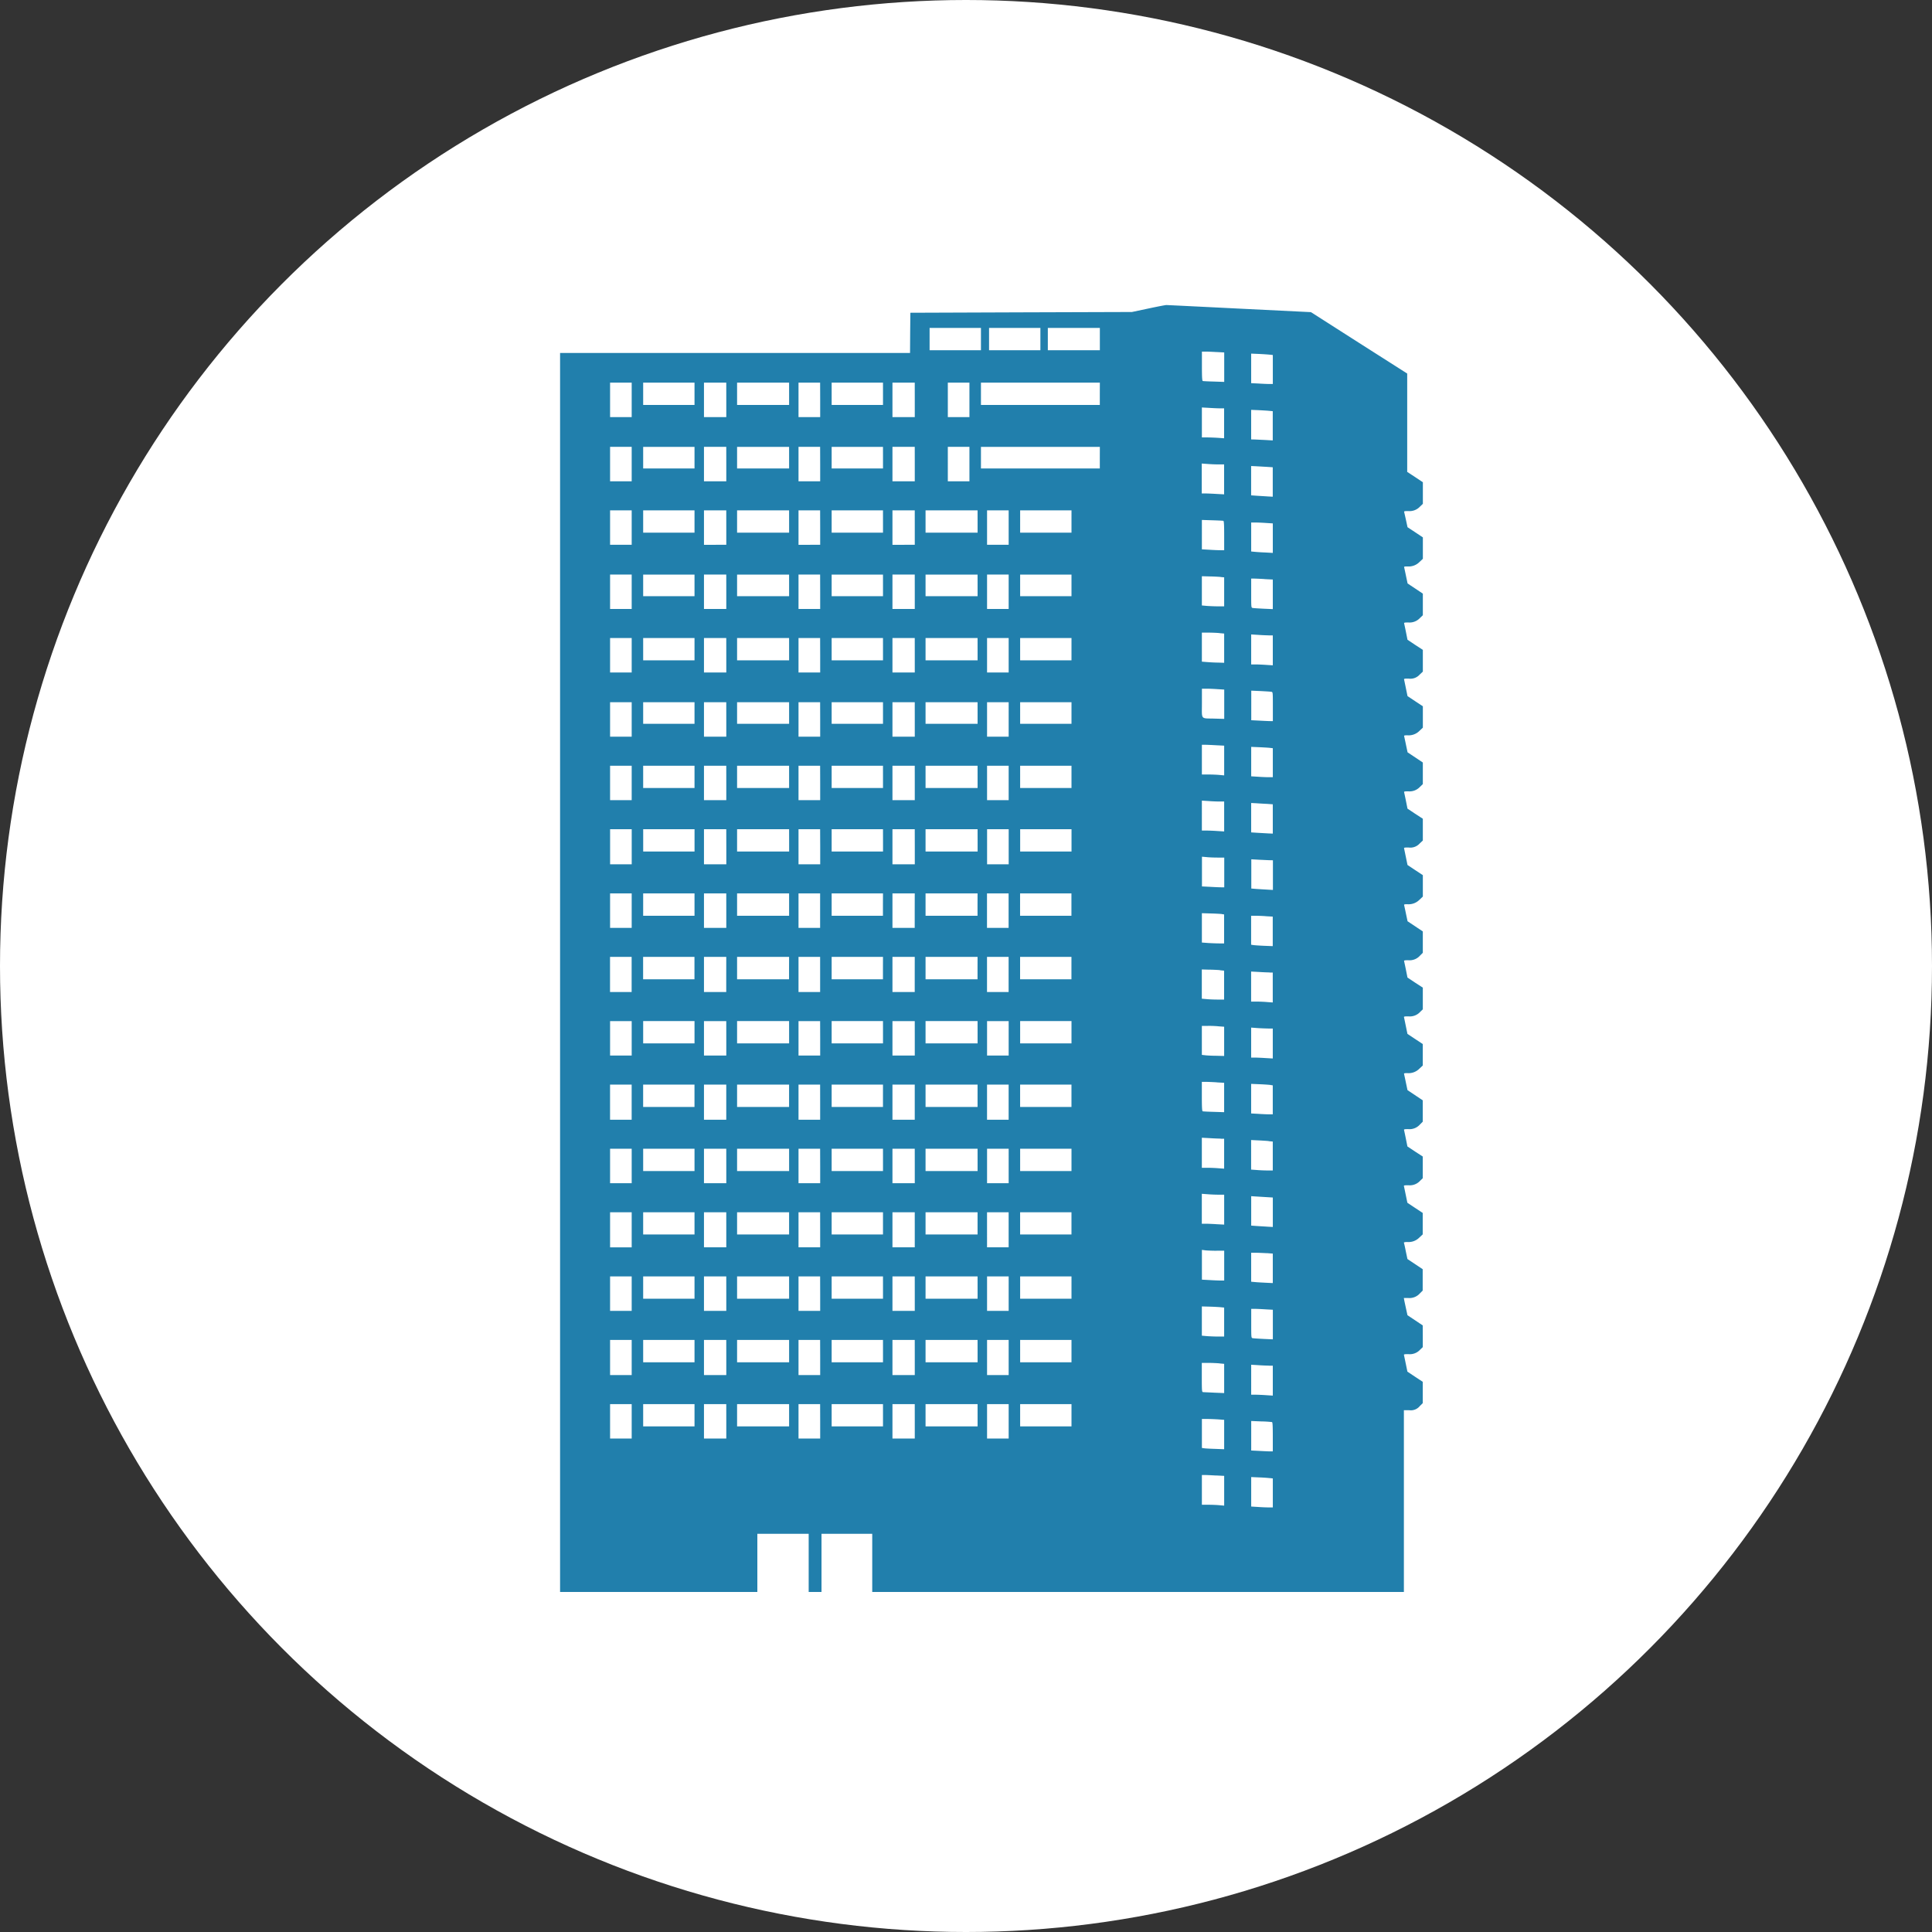
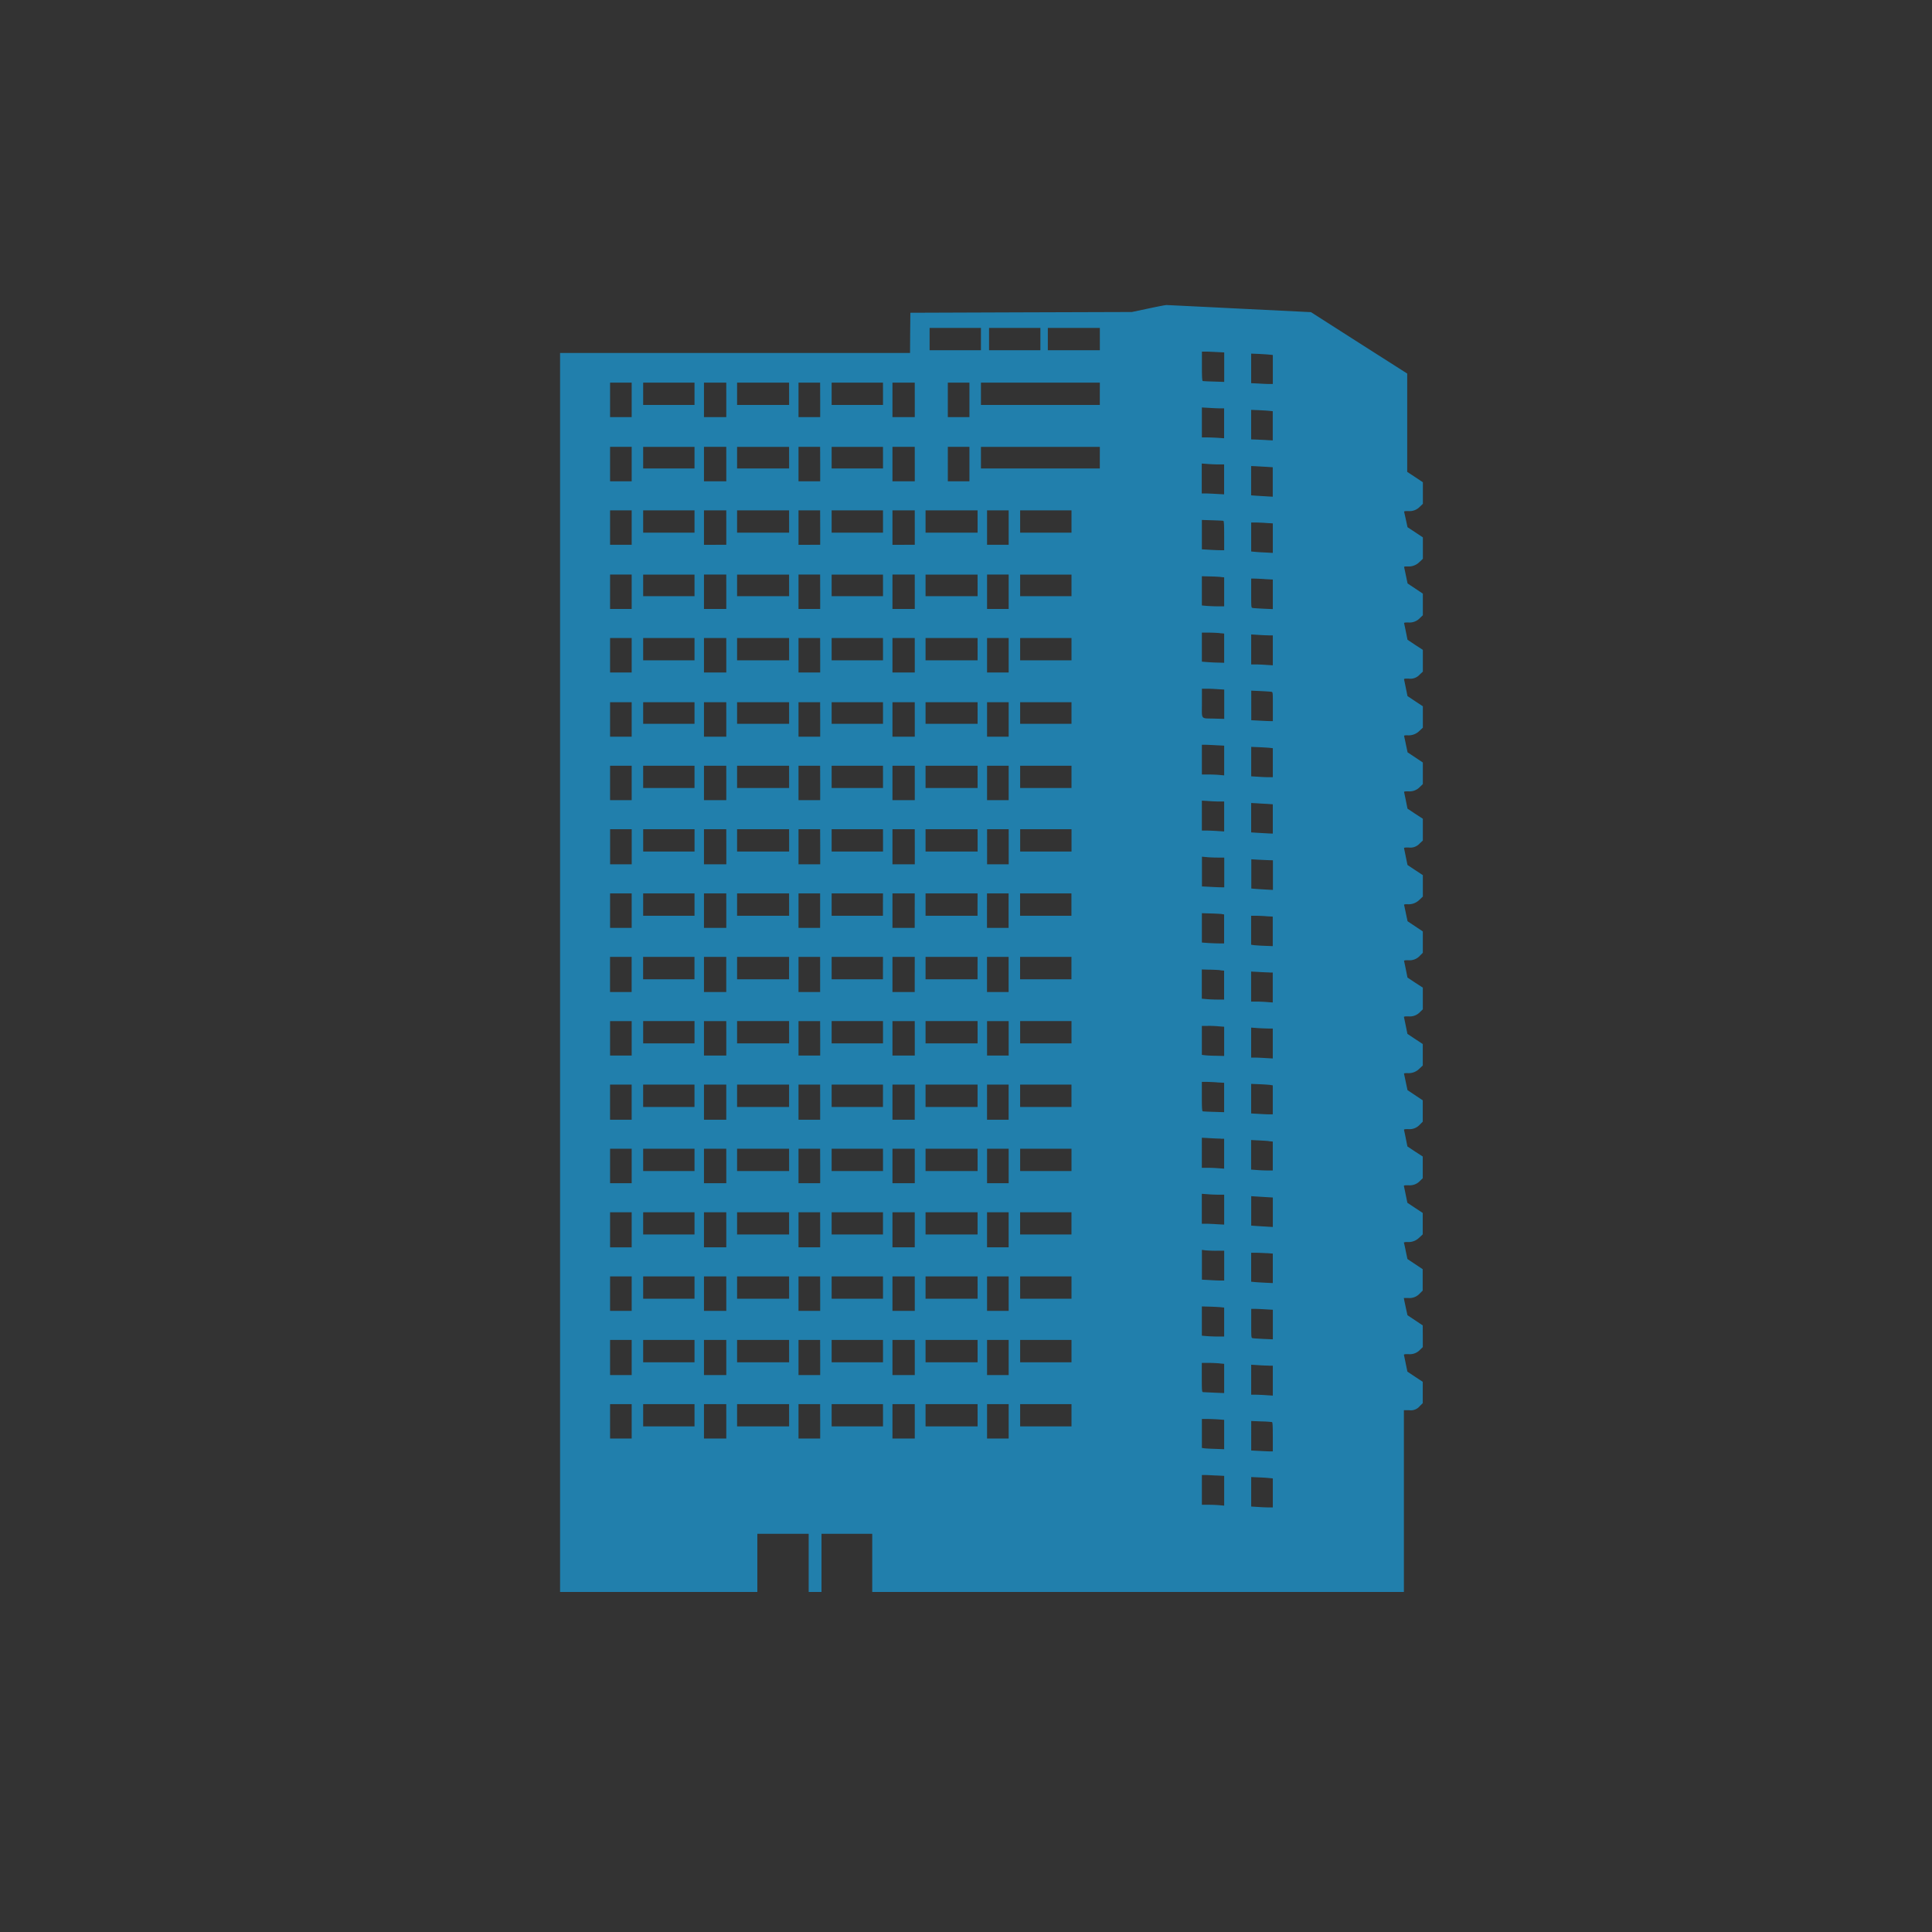
<svg xmlns="http://www.w3.org/2000/svg" width="152" height="152" viewBox="0 0 152 152">
  <rect x="0" y="0" width="152" height="152" fill="#333333" stroke="none" />
  <g id="企業" transform="translate(-1064 -1273)">
-     <circle id="Ellipse_7" data-name="Ellipse 7" cx="76" cy="76" r="76" transform="translate(1064 1273)" fill="#fff" />
    <g id="Group_45" data-name="Group 45" transform="translate(1108.064 1297)">
      <path id="Path_36" data-name="Path 36" d="M84.007.03,82.732.3,74.015.328,65.3.36l-.016,1.579-.01,1.584H37.741V101h15.52V96.426H57.3V101h1.009V96.426H62.3V101h41.828V86.7h.4a.915.915,0,0,0,.861-.334l.223-.218v-1.68l-.607-.4-.6-.4-.117-.568c-.064-.314-.128-.622-.143-.686-.032-.117-.022-.122.345-.122a1.1,1.1,0,0,0,.925-.362l.2-.191V80.88l-.005-.85-.6-.4-.6-.4-.111-.505c-.059-.277-.128-.585-.144-.68l-.032-.17h.346a1.1,1.1,0,0,0,.92-.367l.218-.218V75.608l-.6-.4-.6-.4-.127-.6c-.064-.334-.133-.637-.149-.675s.059-.064.26-.064a1.2,1.2,0,0,0,.957-.356l.261-.244V71.181l-.607-.4-.6-.4-.117-.569c-.064-.313-.128-.622-.143-.686-.032-.116-.022-.122.345-.122a1.1,1.1,0,0,0,.925-.361l.2-.192V66.743l-.607-.394-.6-.4-.117-.585c-.064-.325-.133-.633-.143-.686-.027-.08.015-.09.324-.09a1.1,1.1,0,0,0,.925-.367l.218-.218V62.321l-.6-.4-.6-.4-.122-.574c-.064-.319-.133-.622-.143-.675-.027-.08.01-.09.255-.09a1.2,1.2,0,0,0,.951-.356l.261-.245V57.894l-.607-.4-.6-.4-.117-.569c-.064-.314-.128-.622-.143-.691-.032-.111-.022-.117.345-.117a1.1,1.1,0,0,0,.925-.361l.2-.192V53.456l-.607-.394-.6-.4-.117-.585c-.064-.324-.133-.633-.143-.686-.027-.08.015-.09.324-.09a1.1,1.1,0,0,0,.925-.367l.218-.218V49.034l-.6-.4-.6-.4-.122-.575c-.064-.319-.133-.622-.143-.675-.027-.08.01-.09.255-.09a1.2,1.2,0,0,0,.951-.356l.261-.245V44.606l-.607-.4-.6-.4-.117-.568c-.064-.314-.128-.622-.143-.691-.032-.111-.022-.116.34-.116a.988.988,0,0,0,.886-.325l.24-.223V40.168l-.607-.394-.6-.4-.117-.585c-.064-.324-.133-.633-.143-.686-.027-.08.015-.09.324-.09a1.119,1.119,0,0,0,.92-.356l.223-.213v-1.7l-.6-.4-.6-.4-.122-.575c-.064-.318-.133-.622-.143-.675-.027-.08.01-.09.255-.09a1.2,1.2,0,0,0,.951-.356l.261-.245V31.319l-.607-.4-.6-.4-.117-.568c-.064-.314-.128-.622-.143-.691-.032-.112-.022-.117.34-.117a.988.988,0,0,0,.886-.324l.24-.224V26.881l-.607-.393-.6-.4-.117-.585c-.064-.324-.133-.632-.143-.686-.027-.08.015-.09.324-.09a1.119,1.119,0,0,0,.92-.356l.223-.213v-1.7l-.6-.4-.6-.4-.122-.574c-.064-.319-.133-.622-.143-.675-.027-.08.01-.09.255-.09a1.2,1.2,0,0,0,.951-.356l.261-.244V18.032l-.6-.4-.607-.4-.117-.542c-.064-.3-.133-.585-.143-.638-.027-.08.015-.09.324-.09a1.119,1.119,0,0,0,.92-.356l.223-.213v-1.7L105,13.28l-.611-.4V5.143L100.6,2.73,96.816.312,91.21.036c-3.084-.154-5.677-.282-5.767-.282S84.709-.119,84.007.03Zm-13.154,2.4V3.31h-4.04V1.555h4.04Zm4.677,0V3.31H71.491V1.555H75.53Zm4.678,0V3.31H76.115V1.555h4.093Zm9.184,1.02.6.032V5.8l-.808-.027c-.446-.011-.845-.032-.877-.042-.053-.016-.069-.3-.069-1.17V3.416h.282C88.663,3.416,89.062,3.432,89.391,3.453Zm4.2.207.224.027v2.28h-.282c-.159,0-.542-.016-.85-.037L92.113,5.9V3.575l.627.026C93.08,3.618,93.463,3.644,93.59,3.66ZM43.375,7.216V8.571h-1.7V5.86h1.7Zm4.943-.478v.877h-4.04V5.86h4.04Zm2.5.478V8.571H49.062V5.86h1.754Zm4.942-.478v.877H51.667V5.86h4.092Zm2.445.478V8.571H56.5V5.86h1.7Zm4.942-.478v.877H59.107V5.86h4.039Zm2.5.478V8.571H63.891V5.86h1.754Zm4.3,0V8.571h-1.7V5.86h1.7Zm10.258-.478v.877H70.853V5.86h9.355Zm9.471,1.143h.308v2.354L89.5,10.2c-.266-.016-.659-.032-.878-.032h-.387V7.812l.568.032C89.11,7.864,89.5,7.881,89.679,7.881Zm3.805.191.33.032v2.3l-.649-.037c-.361-.015-.744-.037-.85-.037l-.2-.005V8l.521.021C92.915,8.034,93.3,8.056,93.484,8.072ZM43.375,12.265v1.356h-1.7V10.91h1.7Zm4.943-.505v.851h-4.04v-1.7h4.04Zm2.5.505v1.356H49.062V10.91h1.754Zm4.942-.505v.851H51.667v-1.7h4.092Zm2.445.505v1.356H56.5V10.91h1.7Zm4.942-.505v.851H59.107v-1.7h4.039Zm2.5.505v1.356H63.891V10.91h1.754Zm4.3,0v1.356h-1.7V10.91h1.7Zm10.258-.505v.851H70.853v-1.7h9.355Zm9.343.531h.436v2.355l-.6-.032c-.329-.021-.728-.037-.877-.037h-.282V12.223l.441.032C88.913,12.276,89.307,12.292,89.551,12.292Zm3.773.192.49.032v2.317l-.41-.022c-.228-.016-.611-.037-.85-.053l-.441-.032V12.419l.362.016ZM43.375,17.261v1.355h-1.7v-2.71h1.7Zm4.943-.478v.877h-4.04V15.906h4.04Zm2.5.478v1.355H49.062v-2.71h1.754Zm4.942-.478v.877H51.667V15.906h4.092Zm2.445.478v1.355H56.5v-2.71h1.7Zm4.942-.478v.877H59.107V15.906h4.039Zm2.5.478v1.355H63.891v-2.71h1.754Zm4.942-.478v.877H66.495V15.906h4.092Zm2.445.478v1.355h-1.7v-2.71h1.7Zm4.943-.478v.877h-4.04V15.906h4.04Zm11.947-.053c.048.016.065.3.065,1.17v1.142h-.308c-.176,0-.568-.016-.878-.037l-.568-.032V16.661l.813.026C89.487,16.7,89.886,16.719,89.923,16.73Zm3.375.17.516.032v2.322l-.569-.032c-.318-.011-.7-.037-.85-.053l-.282-.027v-2.28h.335C92.628,16.863,93.011,16.879,93.3,16.9ZM43.375,22.31v1.355h-1.7V20.955h1.7Zm4.943-.5v.85h-4.04v-1.7h4.04Zm2.5.5v1.355H49.062V20.955h1.754Zm4.942-.5v.85H51.667v-1.7h4.092Zm2.445.5v1.355H56.5V20.955h1.7Zm4.942-.5v.85H59.107v-1.7h4.039Zm2.5.5v1.355H63.891V20.955h1.754Zm4.942-.5v.85H66.495v-1.7h4.092Zm2.445.5v1.355h-1.7V20.955h1.7Zm4.943-.5v.85h-4.04v-1.7h4.04Zm11.735-.659.276.026v2.281h-.468c-.261,0-.654-.016-.878-.032l-.408-.037v-2.3l.6.016C89.157,21.109,89.556,21.131,89.711,21.146Zm3.454.165.649.032v2.328l-.729-.032c-.4-.021-.786-.043-.849-.058-.123-.021-.123-.021-.123-1.164V21.274h.2C92.432,21.274,92.815,21.29,93.165,21.311Zm-3.534,4.251.356.032v2.3l-.489-.016c-.271,0-.67-.026-.878-.042l-.387-.032V25.526h.52C89.036,25.526,89.428,25.542,89.631,25.563Zm3.853.176h.33v2.354l-.516-.032c-.287-.021-.669-.037-.85-.037h-.335V25.669l.521.032C92.915,25.722,93.3,25.739,93.484,25.739ZM43.375,27.306v1.355h-1.7v-2.71h1.7Zm4.943-.478v.877h-4.04V25.951h4.04Zm2.5.478v1.355H49.062v-2.71h1.754Zm4.942-.478v.877H51.667V25.951h4.092Zm2.445.478v1.355H56.5v-2.71h1.7Zm4.942-.478v.877H59.107V25.951h4.039Zm2.5.478v1.355H63.891v-2.71h1.754Zm4.942-.478v.877H66.495V25.951h4.092Zm2.445.478v1.355h-1.7v-2.71h1.7Zm4.943-.478v.877h-4.04V25.951h4.04Zm11.5,3.146.516.032v2.306l-.755-.021c-1.132-.032-1,.127-1-1.212V29.937h.361C88.791,29.937,89.184,29.953,89.471,29.974Zm4.225.207c.117.021.117.021.117,1.164v1.142h-.2c-.117,0-.5-.016-.85-.037l-.649-.032V30.091l.734.032C93.245,30.144,93.628,30.166,93.7,30.182ZM43.375,32.356v1.355h-1.7V31h1.7Zm4.943-.505v.85h-4.04V31h4.04Zm2.5.505v1.355H49.062V31h1.754Zm4.942-.505v.85H51.667V31h4.092Zm2.445.505v1.355H56.5V31h1.7Zm4.942-.505v.85H59.107V31h4.039Zm2.5.505v1.355H63.891V31h1.754Zm4.942-.505v.85H66.495V31h4.092Zm2.445.505v1.355h-1.7V31h1.7Zm4.943-.505v.85h-4.04V31h4.04Zm11.363,2.535.649.032v2.339l-.356-.032c-.2-.021-.6-.037-.878-.037h-.52V34.349h.228C88.589,34.349,88.987,34.365,89.338,34.386Zm4.252.207.224.026V36.9h-.33c-.186,0-.569-.016-.85-.037l-.521-.032V34.514l.627.026C93.08,34.556,93.463,34.577,93.59,34.593ZM43.375,37.351v1.356h-1.7V36h1.7Zm4.943-.478v.877h-4.04V36h4.04Zm2.5.478v1.356H49.062V36h1.754Zm4.942-.478v.877H51.667V36h4.092Zm2.445.478v1.356H56.5V36h1.7Zm4.942-.478v.877H59.107V36h4.039Zm2.5.478v1.356H63.891V36h1.754Zm4.942-.478v.877H66.495V36h4.092Zm2.445.478v1.356h-1.7V36h1.7Zm4.943-.478v.877h-4.04V36h4.04Zm11.655,1.94h.356v2.355l-.516-.032c-.288-.021-.68-.037-.877-.037h-.361V38.744l.52.032C89.036,38.8,89.428,38.813,89.631,38.813ZM93.377,39l.437.032v2.306l-.357-.015-.85-.048-.494-.032V38.93l.415.021C92.75,38.967,93.133,38.989,93.377,39Zm-50,3.369v1.382h-1.7V40.992h1.7Zm4.943-.5v.877h-4.04V40.992h4.04Zm2.5.5v1.382H49.062V40.992h1.754Zm4.942-.5v.877H51.667V40.992h4.092Zm2.445.5v1.382H56.5V40.992h1.7Zm4.942-.5v.877H59.107V40.992h4.039Zm2.5.5v1.382H63.891V40.992h1.754Zm4.942-.5v.877H66.495V40.992h4.092Zm2.445.5v1.382h-1.7V40.992h1.7Zm4.943-.5v.877h-4.04V40.992h4.04Zm11.5,1.355h.516v2.339h-.229c-.127,0-.526-.016-.877-.037l-.648-.032V43.155l.361.032C88.791,43.209,89.184,43.224,89.471,43.224Zm4.145.207.2.006V45.77l-.463-.026c-.26-.016-.643-.037-.85-.053l-.388-.032v-2.3l.649.037C93.122,43.411,93.505,43.432,93.617,43.432ZM43.375,47.4v1.355h-1.7V46.041h1.7Zm4.943-.479V47.8h-4.04V46.041h4.04Zm2.5.479v1.355H49.062V46.041h1.754Zm4.942-.479V47.8H51.667V46.041h4.092ZM58.2,47.4v1.355H56.5V46.041h1.7Zm4.942-.479V47.8H59.107V46.041h4.039Zm2.5.479v1.355H63.891V46.041h1.754Zm4.942-.479V47.8H66.495V46.041h4.092Zm2.445.479v1.355h-1.7V46.041h1.7Zm4.943-.479V47.8h-4.04V46.041h4.04Zm11.841.75.171.026v2.28H89.6c-.217,0-.611-.016-.876-.032l-.489-.037V47.6l.706.021C89.322,47.631,89.721,47.652,89.816,47.668Zm3.428.165.569.032v2.323l-.675-.026c-.377-.016-.761-.043-.851-.058l-.175-.027V47.8h.282C92.554,47.8,92.936,47.811,93.245,47.833Zm-49.87,4.587V53.8h-1.7V51.037h1.7Zm4.943-.5v.877h-4.04V51.037h4.04Zm2.5.5V53.8H49.062V51.037h1.754Zm4.942-.5v.877H51.667V51.037h4.092Zm2.445.5V53.8H56.5V51.037h1.7Zm4.942-.5v.877H59.107V51.037h4.039Zm2.5.5V53.8H63.891V51.037h1.754Zm4.942-.5v.877H66.495V51.037h4.092Zm2.445.5V53.8h-1.7V51.037h1.7Zm4.943-.5v.877h-4.04V51.037h4.04Zm11.682.165.329.032v2.275h-.516c-.288,0-.68-.016-.877-.037l-.361-.032v-2.3l.542.016C89.078,52.042,89.471,52.063,89.658,52.079Zm3.906.181h.25v2.354l-.437-.032c-.244-.022-.627-.037-.85-.037h-.415V52.191l.6.032C93.038,52.244,93.42,52.26,93.563,52.26ZM43.375,57.442V58.8h-1.7v-2.71h1.7Zm4.943-.478v.877h-4.04V56.087h4.04Zm2.5.478V58.8H49.062v-2.71h1.754Zm4.942-.478v.877H51.667V56.087h4.092Zm2.445.478V58.8H56.5v-2.71h1.7Zm4.942-.478v.877H59.107V56.087h4.039Zm2.5.478V58.8H63.891v-2.71h1.754Zm4.942-.478v.877H66.495V56.087h4.092Zm2.445.478V58.8h-1.7v-2.71h1.7Zm4.943-.478v.877h-4.04V56.087h4.04ZM89.551,56.5l.436.032v2.3l-.649-.016c-.361,0-.755-.026-.877-.043l-.228-.026v-2.28h.441C88.913,56.459,89.307,56.474,89.551,56.5Zm3.9.175h.362v2.354l-.569-.032c-.308-.021-.691-.037-.85-.037h-.282V56.6l.489.037C92.868,56.655,93.25,56.671,93.452,56.671Zm-4.034,4.236.569.032v2.312l-.808-.026c-.446-.011-.845-.032-.877-.043-.053-.016-.069-.3-.069-1.169V60.87h.308C88.716,60.87,89.11,60.886,89.418,60.907Zm4.225.207.17.026v2.28h-.282c-.159,0-.542-.016-.85-.037l-.569-.032V61.029l.68.027C93.165,61.072,93.547,61.1,93.643,61.115Zm-50.269,1.35v1.382h-1.7V61.083h1.7Zm4.943-.5v.877h-4.04V61.083h4.04Zm2.5.5v1.382H49.062V61.083h1.754Zm4.942-.5v.877H51.667V61.083h4.092Zm2.445.5v1.382H56.5V61.083h1.7Zm4.942-.5v.877H59.107V61.083h4.039Zm2.5.5v1.382H63.891V61.083h1.754Zm4.942-.5v.877H66.495V61.083h4.092Zm2.445.5v1.382h-1.7V61.083h1.7Zm4.943-.5v.877h-4.04V61.083h4.04Zm11.735,3.375h.276v2.355l-.436-.032c-.244-.021-.638-.037-.877-.037h-.441V65.265l.6.032C89.157,65.319,89.556,65.334,89.711,65.334Zm3.773.191.33.032v2.275H93.4c-.228,0-.611-.016-.85-.037l-.441-.032V65.446l.521.026C92.915,65.483,93.3,65.51,93.484,65.525ZM43.375,67.487v1.355h-1.7V66.132h1.7Zm4.943-.479v.877h-4.04V66.132h4.04Zm2.5.479v1.355H49.062V66.132h1.754Zm4.942-.479v.877H51.667V66.132h4.092Zm2.445.479v1.355H56.5V66.132h1.7Zm4.942-.479v.877H59.107V66.132h4.039Zm2.5.479v1.355H63.891V66.132h1.754Zm4.942-.479v.877H66.495V66.132h4.092Zm2.445.479v1.355h-1.7V66.132h1.7Zm4.943-.479v.877h-4.04V66.132h4.04Zm11.576,2.738h.436V72.1l-.6-.032c-.329-.022-.728-.037-.877-.037h-.282V69.677l.441.032C88.913,69.73,89.307,69.746,89.551,69.746Zm3.747.191.516.032v2.317l-.41-.022c-.228-.016-.611-.037-.85-.053l-.441-.032V69.863l.335.022C92.628,69.895,93.011,69.921,93.3,69.937ZM43.375,72.51v1.381h-1.7V71.128h1.7ZM48.318,72v.877h-4.04V71.128h4.04Zm2.5.505v1.381H49.062V71.128h1.754ZM55.759,72v.877H51.667V71.128h4.092Zm2.445.505v1.381H56.5V71.128h1.7ZM63.146,72v.877H59.107V71.128h4.039Zm2.5.505v1.381H63.891V71.128h1.754ZM70.587,72v.877H66.495V71.128h4.092Zm2.445.505v1.381h-1.7V71.128h1.7ZM77.975,72v.877h-4.04V71.128h4.04Zm11.416,2.152h.6V76.5h-.276c-.155,0-.553-.016-.878-.037l-.6-.032V74.088l.282.037C88.663,74.141,89.062,74.157,89.391,74.157Zm3.933.191.49.037V76.7l-.569-.027c-.318-.016-.7-.037-.85-.054l-.282-.026v-2.28h.362C92.677,74.317,93.059,74.333,93.324,74.348ZM43.375,77.532v1.356h-1.7V76.177h1.7Zm4.943-.478v.877h-4.04V76.177h4.04Zm2.5.478v1.356H49.062V76.177h1.754Zm4.942-.478v.877H51.667V76.177h4.092Zm2.445.478v1.356H56.5V76.177h1.7Zm4.942-.478v.877H59.107V76.177h4.039Zm2.5.478v1.356H63.891V76.177h1.754Zm4.942-.478v.877H66.495V76.177h4.092Zm2.445.478v1.356h-1.7V76.177h1.7Zm4.943-.478v.877h-4.04V76.177h4.04ZM89.711,78.6l.276.027v2.28h-.468c-.261,0-.654-.016-.878-.032l-.408-.037v-2.3l.6.016C89.157,78.563,89.556,78.584,89.711,78.6Zm3.507.165.6.033v2.328l-.729-.032c-.4-.021-.786-.043-.849-.058-.123-.021-.123-.021-.123-1.164V78.728h.255C92.507,78.728,92.889,78.744,93.218,78.765Zm-49.843,3.79v1.382h-1.7V81.173h1.7Zm4.943-.5v.877h-4.04V81.173h4.04Zm2.5.5v1.382H49.062V81.173h1.754Zm4.942-.5v.877H51.667V81.173h4.092Zm2.445.5v1.382H56.5V81.173h1.7Zm4.942-.5v.877H59.107V81.173h4.039Zm2.5.5v1.382H63.891V81.173h1.754Zm4.942-.5v.877H66.495V81.173h4.092Zm2.445.5v1.382h-1.7V81.173h1.7Zm4.943-.5v.877h-4.04V81.173h4.04Zm11.655.967.356.032v2.3l-.782-.032c-.436-.022-.828-.037-.877-.043-.09,0-.1-.1-.1-1.147V82.98h.52C89.036,82.98,89.428,83,89.631,83.017Zm3.853.176h.33v2.355l-.516-.033c-.287-.021-.669-.037-.85-.037h-.335V83.124l.521.032C92.915,83.177,93.3,83.193,93.484,83.193ZM43.375,87.577v1.356h-1.7V86.222h1.7Zm4.943-.478v.877h-4.04V86.222h4.04Zm2.5.478v1.356H49.062V86.222h1.754Zm4.942-.478v.877H51.667V86.222h4.092Zm2.445.478v1.356H56.5V86.222h1.7Zm4.942-.478v.877H59.107V86.222h4.039Zm2.5.478v1.356H63.891V86.222h1.754Zm4.942-.478v.877H66.495V86.222h4.092Zm2.445.478v1.356h-1.7V86.222h1.7Zm4.943-.478v.877h-4.04V86.222h4.04Zm11.522.324.489.037v2.312l-.7-.027c-.388-.011-.787-.032-.877-.048l-.175-.026v-2.28h.387C88.839,87.391,89.232,87.407,89.5,87.423Zm4.252.213c.048.011.064.292.064,1.164v1.142h-.2c-.117,0-.5-.016-.85-.037l-.649-.032V87.551l.787.033A8.444,8.444,0,0,1,93.75,87.636Zm-4.411,4.2.649.032V94.21l-.356-.032c-.2-.021-.6-.037-.878-.037h-.52V91.8h.228C88.589,91.8,88.987,91.819,89.338,91.84Zm4.252.207.224.027v2.28h-.33c-.186,0-.569-.016-.85-.037l-.521-.032V91.962l.627.027C93.08,92,93.463,92.031,93.59,92.047Z" transform="translate(-37.741 0.246)" fill="#217fac" />
    </g>
  </g>
</svg>